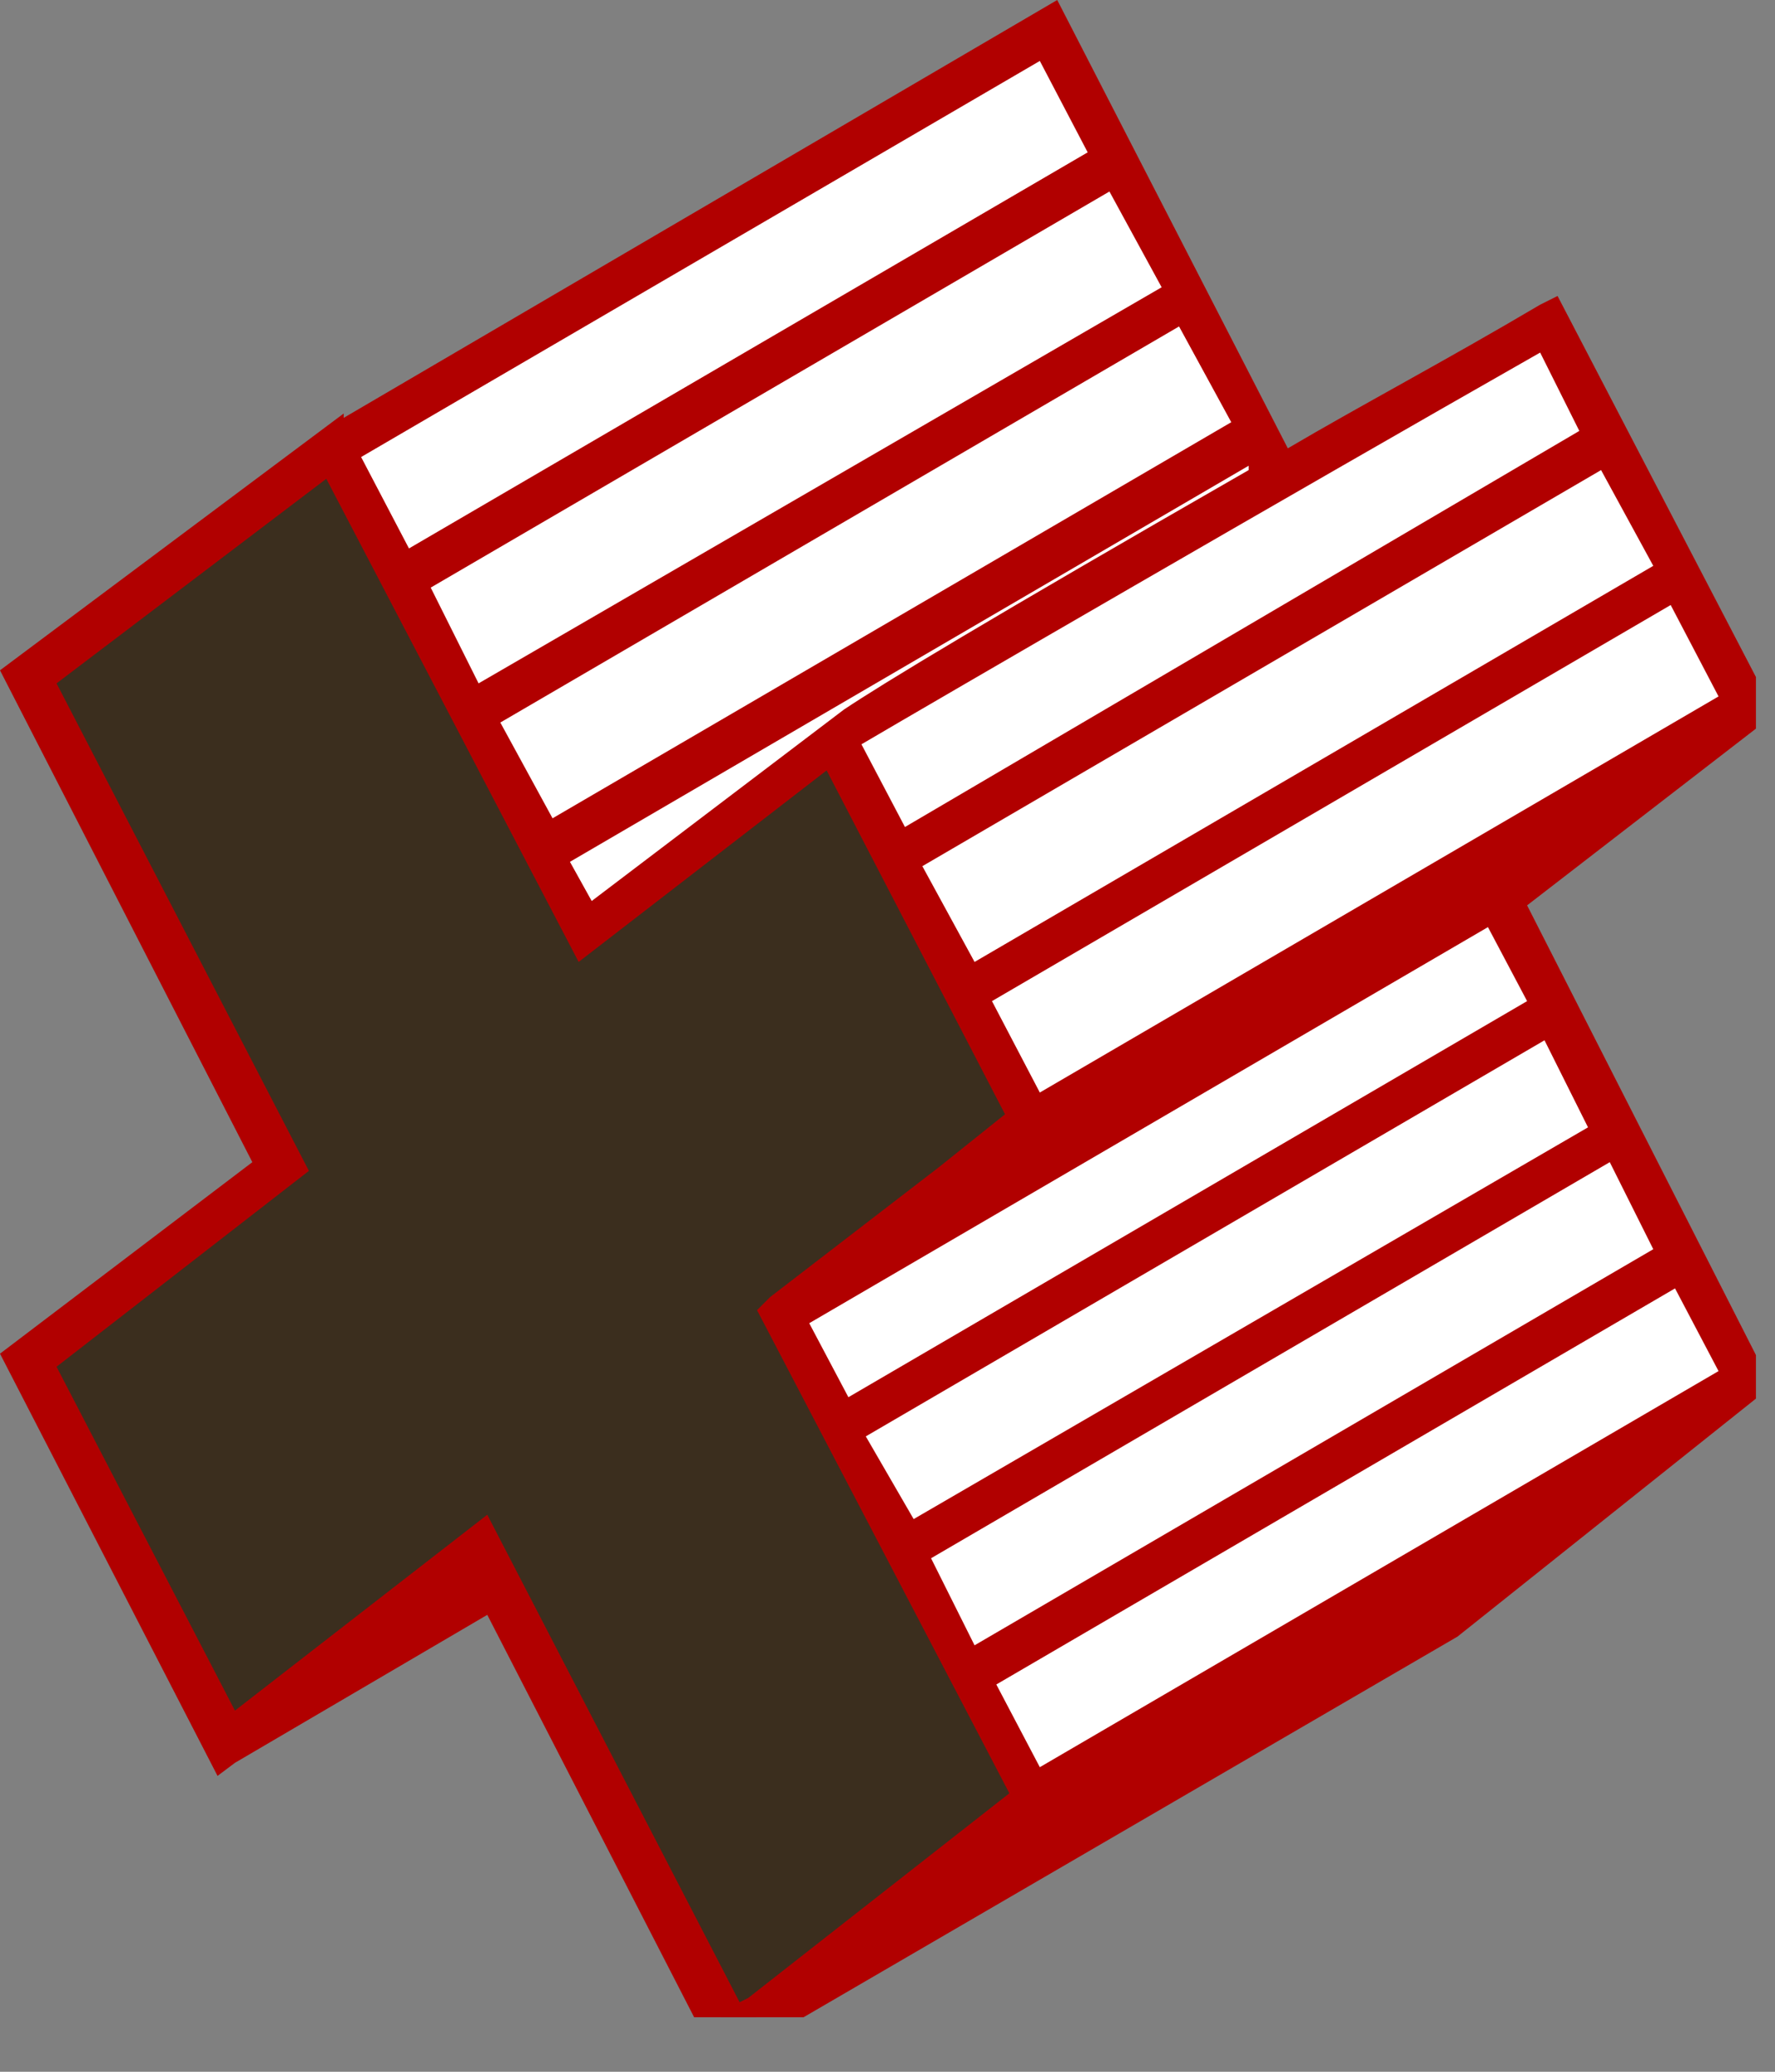
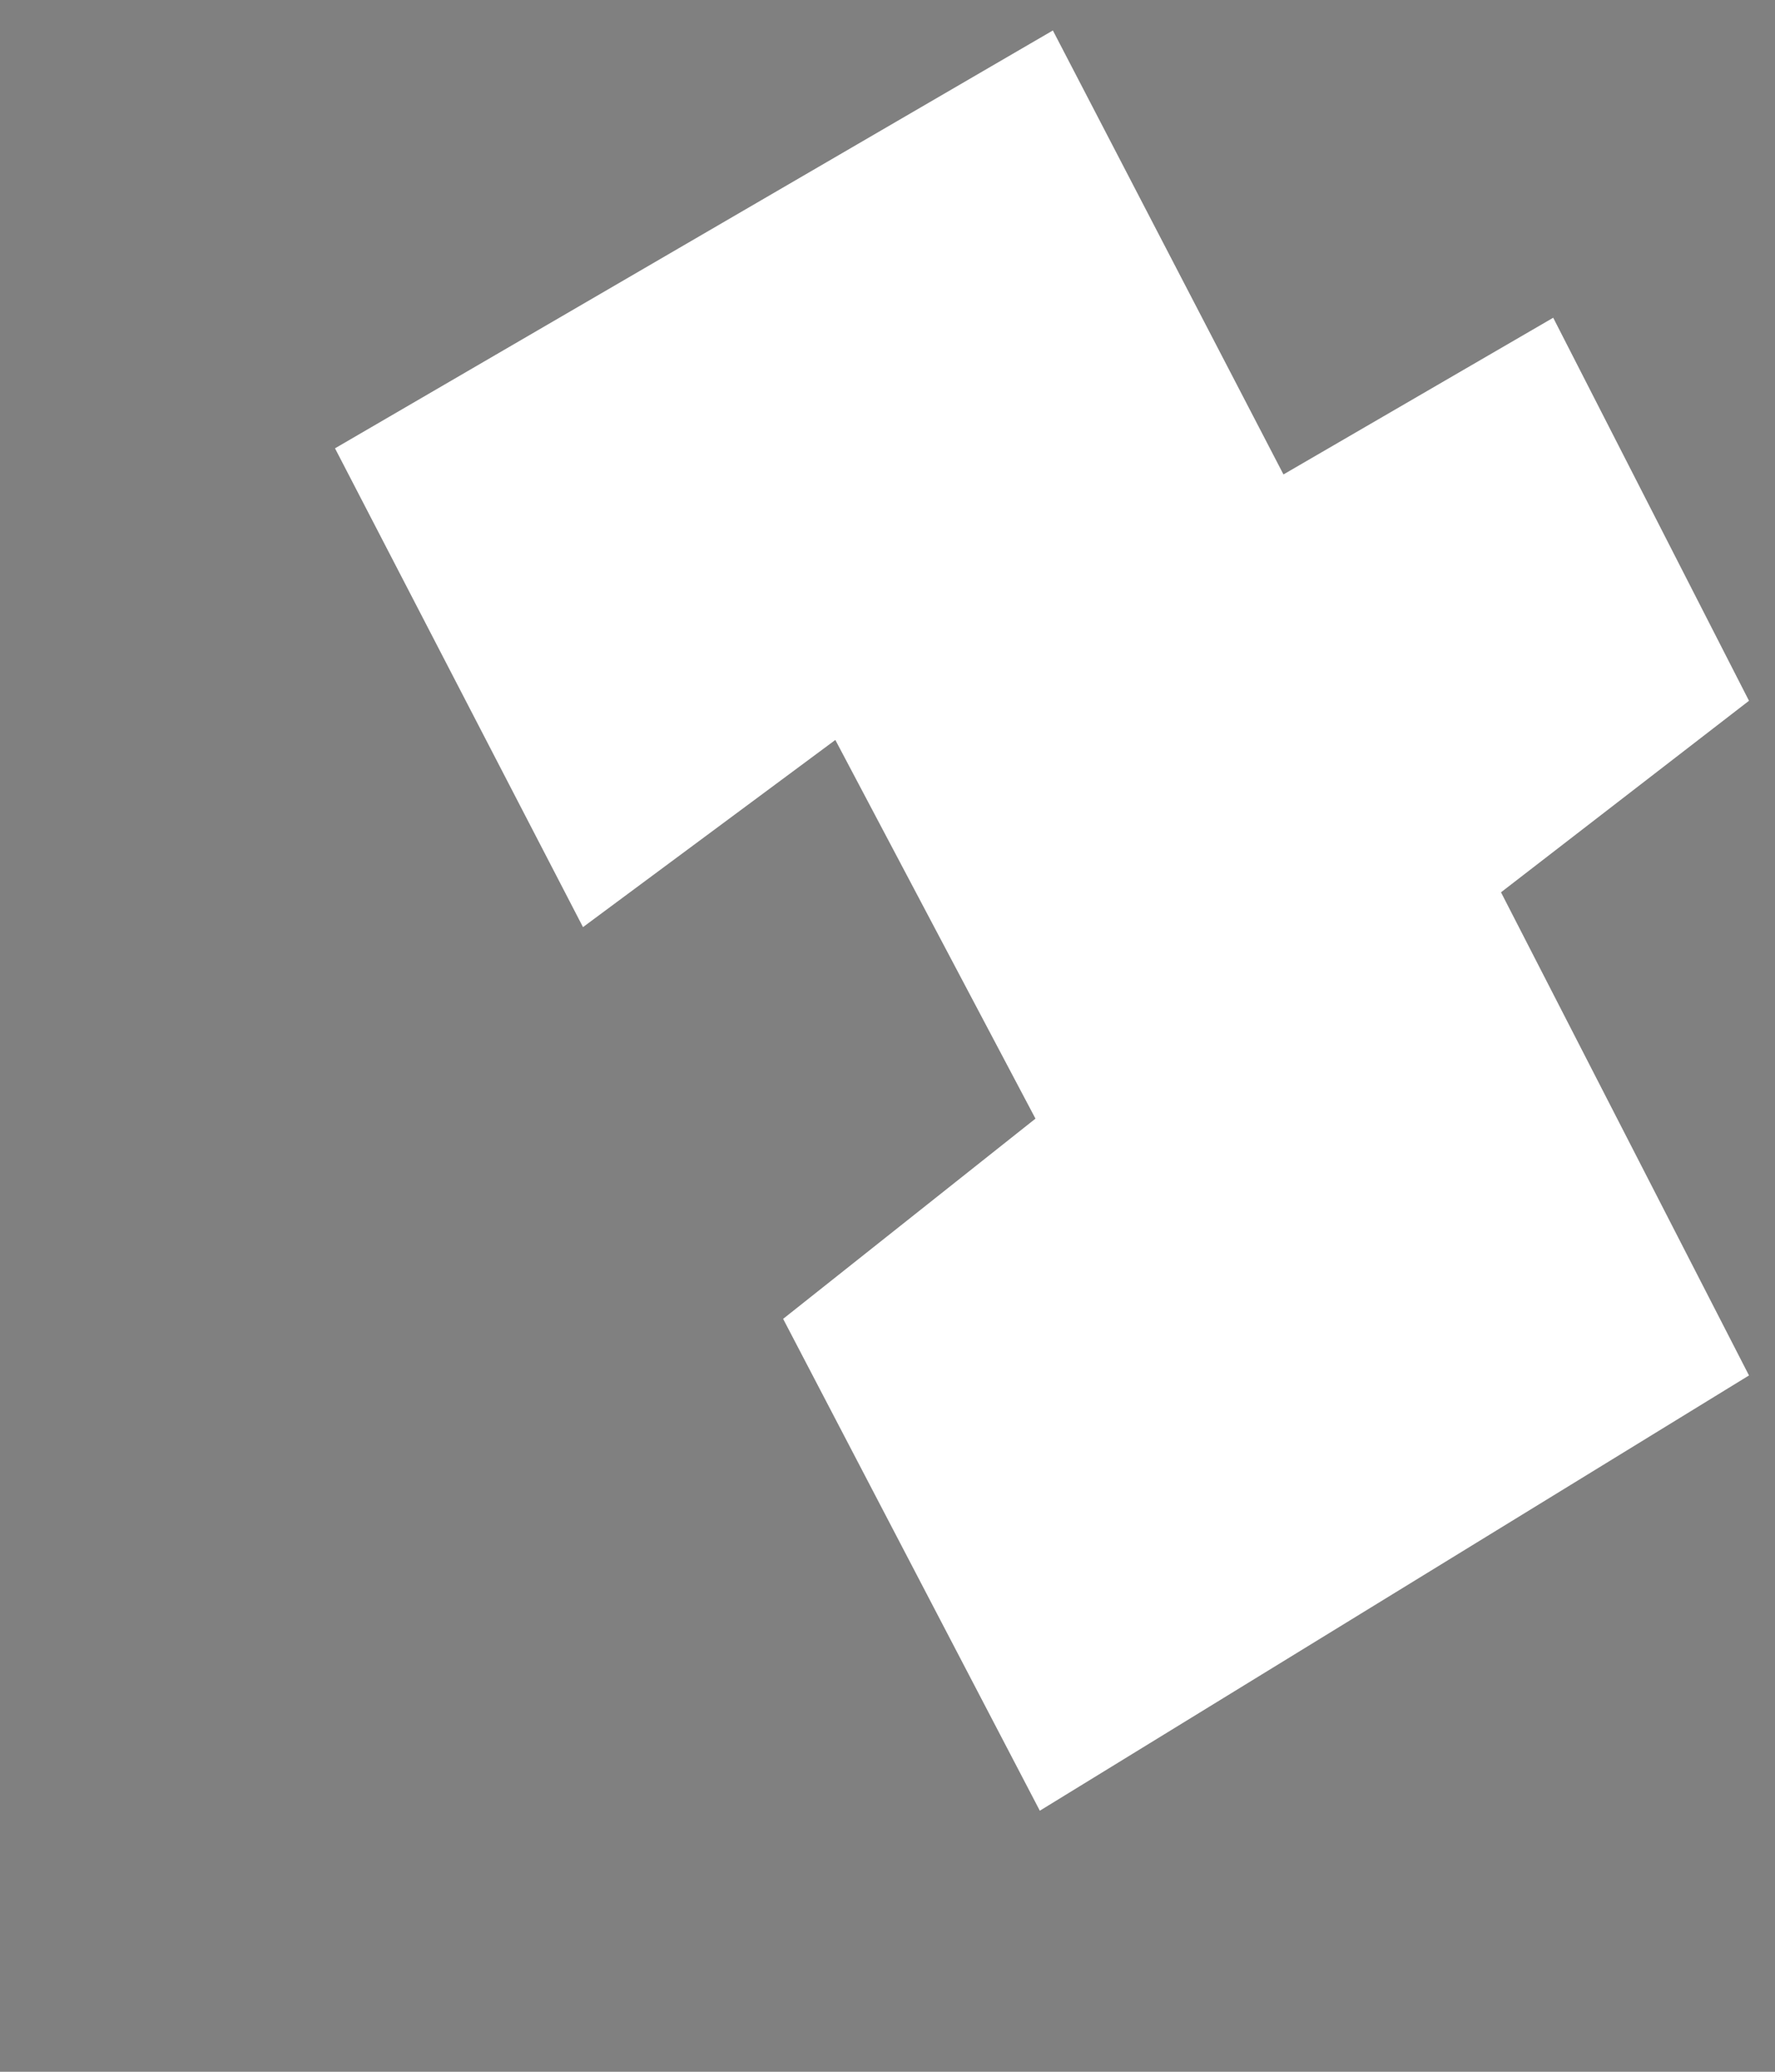
<svg xmlns="http://www.w3.org/2000/svg" xmlns:ns1="http://sodipodi.sourceforge.net/DTD/sodipodi-0.dtd" xmlns:ns2="http://www.inkscape.org/namespaces/inkscape" version="1.1" id="svg1" width="368.812" height="430.281" viewBox="0 0 368.812 430.281" ns1:docname="Projekt bez nazwy.pdf">
  <rect x="0" y="0" width="368.812" height="430.281" fill="#808080" stroke="none" />
  <defs id="defs1">
    <clipPath id="clipPath6">
      <path d="M 0,2025 H 1153.125 V 3375 H 0 Z" transform="matrix(0.035,0,0,0.035,0,-71.78)" clip-rule="evenodd" id="path6" />
    </clipPath>
    <clipPath id="clipPath8">
      <path d="M 0,2025 H 1153.125 V 3375 H 0 Z" transform="matrix(0.035,0,0,0.035,0,-71.78)" clip-rule="evenodd" id="path8" />
    </clipPath>
    <clipPath id="clipPath10">
-       <path d="M 0,2025 H 1153.125 V 3375 H 0 Z" transform="matrix(0.035,0,0,0.035,0,-71.78)" clip-rule="evenodd" id="path10" />
-     </clipPath>
+       </clipPath>
  </defs>
  <g id="g1" ns2:groupmode="layer" ns2:label="1" transform="translate(0,-648.859)">
    <path id="path5" d="M 7.7,10.3 24.2,0.7 29.5,10.9 35.7,7.3 40.2,16.1 34.5,20.5 40.2,31.6 23.9,41.6 18,30.3 l 5.8,-4.6 -4.6,-8.7 -5.8,4.3 z" style="fill:#ffffff;fill-opacity:1;fill-rule:nonzero;stroke:none" transform="matrix(9.04,0,0,9.04,0,648.859)" clip-path="url(#clipPath6)" />
-     <path id="path7" d="m 0.6,15.5 7,-5.2 5.7,11.1 5.7,-4.4 4.5,8.8 -5.5,4.4 5.7,11.1 -6.9,5.5 L 11,35.6 5.2,40 0.7,31.2 6.5,26.7 Z" style="fill:#3b2e1e;fill-opacity:1;fill-rule:nonzero;stroke:none" transform="matrix(9.04,0,0,9.04,0,648.859)" clip-path="url(#clipPath8)" />
-     <path id="path9" d="M 35.1,20.8 40.8,16.4 l -5,-9.6 L 35.4,7 c -2.2,1.3 -4.1,2.3 -5.8,3.3 L 24.3,0 7.9,9.6 V 9.5 L 0,15.4 5.8,26.7 0,31.1 5,40.8 5.4,40.5 l 5.8,-3.4 5.4,10.5 0.4,-0.4 16.5,-9.6 6.9,-5.5 0.3,-0.3 z M 19.9,33 l 15.6,-9.1 1,2 -15.5,9 z m 17.1,-6.3 1,2 -15.6,9.1 -1,-2 z M 38.5,29.6 l 1,1.9 -15.6,9.1 -1,-1.9 z m -3.4,-6.6 -15.6,9.1 -0.9,-1.7 15.6,-9.1 z M 21.2,19.9 36.8,10.8 38,13 22.4,22.1 Z M 38.4,13.9 39.5,16 23.9,25.1 22.8,23 Z m -3,-5.8 0.9,1.8 L 20.8,19 l -1,-1.9 C 21.5,16.1 29.6,11.4 35.4,8.1 Z M 19.4,16.3 l -5.8,4.4 -0.5,-0.9 15.6,-9.1 v 0.1 C 22.6,14.3 20.3,15.7 19.4,16.3 Z M 9.9,13.5 25.5,4.4 26.7,6.6 11,15.7 Z M 27.1,7.5 l 1.2,2.2 -15.6,9.1 -1.2,-2.2 z M 23.9,1.4 25,3.5 9.4,12.6 8.3,10.5 Z M 7.1,26.9 1.3,15.7 7.5,11 13.3,22.1 19,17.7 23.1,25.6 l -1.5,1.2 -3.9,3 -0.3,0.3 5.8,11.1 -6,4.7 L 17,46 11.2,34.8 l -5.8,4.5 L 1.3,31.4 Z" style="fill:#b10000;fill-opacity:1;fill-rule:nonzero;stroke:none" transform="matrix(9.04,0,0,9.04,0,648.859)" clip-path="url(#clipPath10)" />
+     <path id="path9" d="M 35.1,20.8 40.8,16.4 l -5,-9.6 L 35.4,7 c -2.2,1.3 -4.1,2.3 -5.8,3.3 L 24.3,0 7.9,9.6 V 9.5 L 0,15.4 5.8,26.7 0,31.1 5,40.8 5.4,40.5 l 5.8,-3.4 5.4,10.5 0.4,-0.4 16.5,-9.6 6.9,-5.5 0.3,-0.3 z M 19.9,33 l 15.6,-9.1 1,2 -15.5,9 m 17.1,-6.3 1,2 -15.6,9.1 -1,-2 z M 38.5,29.6 l 1,1.9 -15.6,9.1 -1,-1.9 z m -3.4,-6.6 -15.6,9.1 -0.9,-1.7 15.6,-9.1 z M 21.2,19.9 36.8,10.8 38,13 22.4,22.1 Z M 38.4,13.9 39.5,16 23.9,25.1 22.8,23 Z m -3,-5.8 0.9,1.8 L 20.8,19 l -1,-1.9 C 21.5,16.1 29.6,11.4 35.4,8.1 Z M 19.4,16.3 l -5.8,4.4 -0.5,-0.9 15.6,-9.1 v 0.1 C 22.6,14.3 20.3,15.7 19.4,16.3 Z M 9.9,13.5 25.5,4.4 26.7,6.6 11,15.7 Z M 27.1,7.5 l 1.2,2.2 -15.6,9.1 -1.2,-2.2 z M 23.9,1.4 25,3.5 9.4,12.6 8.3,10.5 Z M 7.1,26.9 1.3,15.7 7.5,11 13.3,22.1 19,17.7 23.1,25.6 l -1.5,1.2 -3.9,3 -0.3,0.3 5.8,11.1 -6,4.7 L 17,46 11.2,34.8 l -5.8,4.5 L 1.3,31.4 Z" style="fill:#b10000;fill-opacity:1;fill-rule:nonzero;stroke:none" transform="matrix(9.04,0,0,9.04,0,648.859)" clip-path="url(#clipPath10)" />
  </g>
</svg>